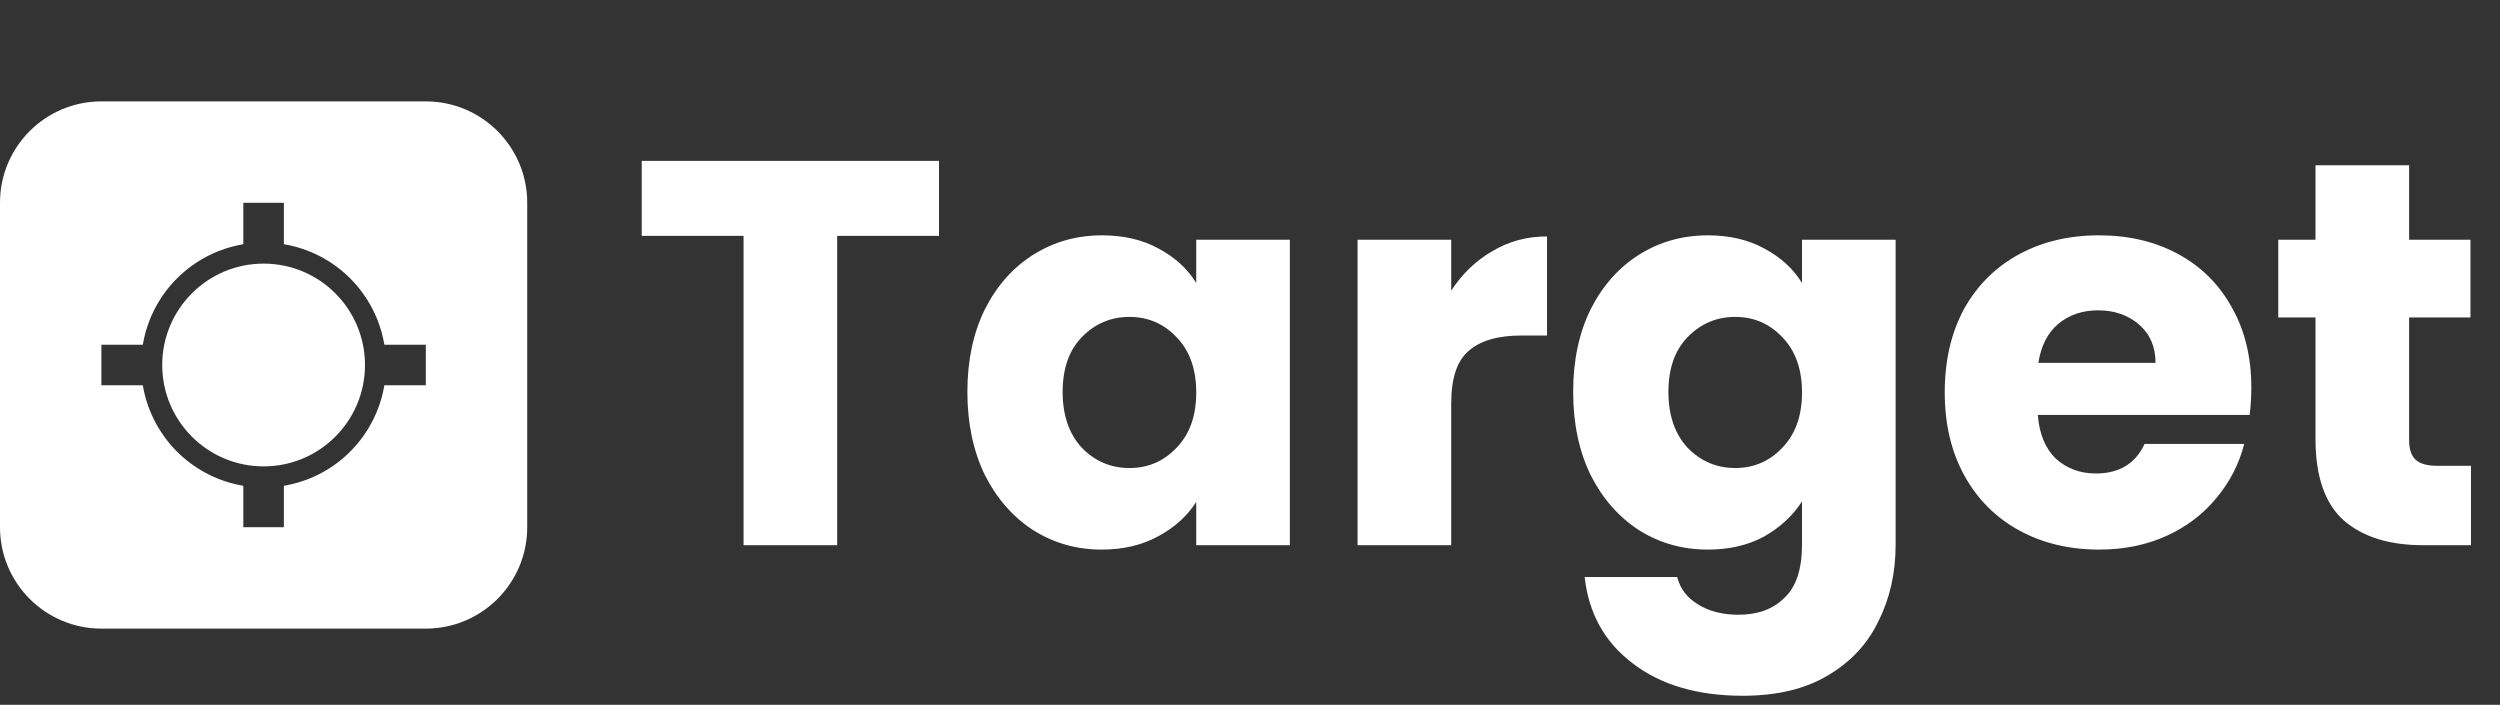
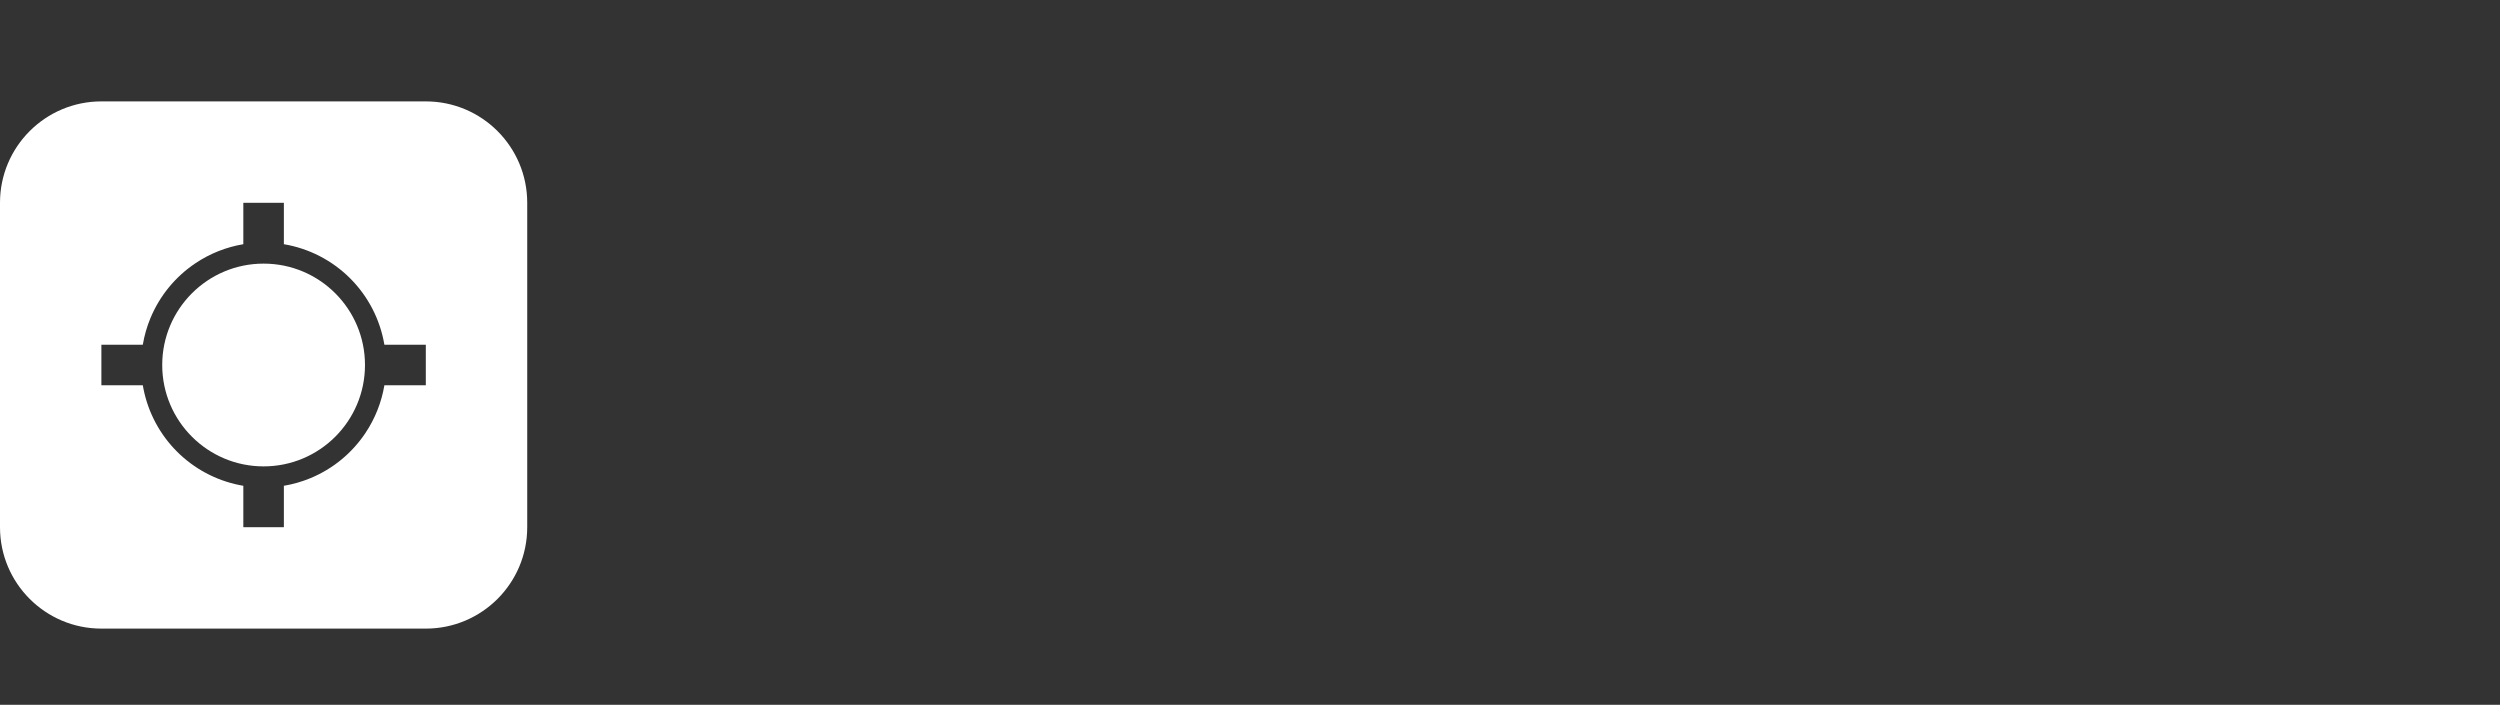
<svg xmlns="http://www.w3.org/2000/svg" width="188" height="53" viewBox="0 0 188 53" fill="none">
  <rect x="0" y="0" width="188" height="53" fill="#333333" stroke="none" />
-   <path d="M70.614 12.098V17.738H62.956V41H55.916V17.738H48.258V12.098H70.614ZM72.747 29.472C72.747 27.111 73.186 25.039 74.065 23.255C74.97 21.471 76.192 20.098 77.729 19.138C79.266 18.177 80.981 17.697 82.875 17.697C84.495 17.697 85.908 18.026 87.116 18.685C88.351 19.344 89.298 20.208 89.957 21.279V18.026H96.997V41H89.957V37.747C89.271 38.818 88.31 39.682 87.075 40.341C85.867 41 84.454 41.329 82.834 41.329C80.968 41.329 79.266 40.849 77.729 39.888C76.192 38.9 74.97 37.514 74.065 35.73C73.186 33.918 72.747 31.832 72.747 29.472ZM89.957 29.513C89.957 27.756 89.463 26.37 88.475 25.355C87.514 24.339 86.334 23.831 84.934 23.831C83.534 23.831 82.34 24.339 81.352 25.355C80.391 26.343 79.911 27.715 79.911 29.472C79.911 31.228 80.391 32.628 81.352 33.671C82.34 34.687 83.534 35.195 84.934 35.195C86.334 35.195 87.514 34.687 88.475 33.671C89.463 32.656 89.957 31.27 89.957 29.513ZM109.131 21.855C109.954 20.593 110.983 19.604 112.219 18.891C113.454 18.15 114.826 17.779 116.336 17.779V25.231H114.401C112.644 25.231 111.327 25.615 110.448 26.384C109.57 27.125 109.131 28.442 109.131 30.336V41H102.09V18.026H109.131V21.855ZM128.429 17.697C130.049 17.697 131.462 18.026 132.67 18.685C133.905 19.344 134.852 20.208 135.511 21.279V18.026H142.551V40.959C142.551 43.072 142.125 44.98 141.275 46.681C140.451 48.411 139.175 49.783 137.446 50.798C135.744 51.814 133.617 52.322 131.064 52.322C127.661 52.322 124.902 51.512 122.789 49.893C120.675 48.301 119.468 46.132 119.166 43.388H126.124C126.343 44.266 126.865 44.952 127.688 45.446C128.511 45.968 129.527 46.228 130.735 46.228C132.189 46.228 133.342 45.803 134.193 44.952C135.071 44.129 135.511 42.798 135.511 40.959V37.706C134.824 38.776 133.877 39.655 132.67 40.341C131.462 41 130.049 41.329 128.429 41.329C126.535 41.329 124.82 40.849 123.283 39.888C121.746 38.9 120.524 37.514 119.618 35.73C118.74 33.918 118.301 31.832 118.301 29.472C118.301 27.111 118.74 25.039 119.618 23.255C120.524 21.471 121.746 20.098 123.283 19.138C124.82 18.177 126.535 17.697 128.429 17.697ZM135.511 29.513C135.511 27.756 135.017 26.37 134.028 25.355C133.068 24.339 131.888 23.831 130.488 23.831C129.088 23.831 127.894 24.339 126.906 25.355C125.945 26.343 125.465 27.715 125.465 29.472C125.465 31.228 125.945 32.628 126.906 33.671C127.894 34.687 129.088 35.195 130.488 35.195C131.888 35.195 133.068 34.687 134.028 33.671C135.017 32.656 135.511 31.27 135.511 29.513ZM169.3 29.142C169.3 29.801 169.259 30.487 169.177 31.201H153.244C153.353 32.628 153.806 33.726 154.602 34.495C155.426 35.236 156.427 35.606 157.608 35.606C159.364 35.606 160.586 34.865 161.272 33.383H168.765C168.381 34.893 167.681 36.251 166.665 37.459C165.677 38.667 164.428 39.614 162.919 40.3C161.409 40.986 159.721 41.329 157.855 41.329C155.604 41.329 153.6 40.849 151.844 39.888C150.087 38.928 148.715 37.555 147.727 35.771C146.738 33.987 146.244 31.901 146.244 29.513C146.244 27.125 146.725 25.039 147.685 23.255C148.674 21.471 150.046 20.098 151.803 19.138C153.559 18.177 155.577 17.697 157.855 17.697C160.078 17.697 162.054 18.163 163.783 19.097C165.513 20.03 166.858 21.361 167.818 23.09C168.806 24.819 169.3 26.837 169.3 29.142ZM162.095 27.29C162.095 26.082 161.684 25.121 160.86 24.408C160.037 23.694 159.008 23.337 157.772 23.337C156.592 23.337 155.59 23.68 154.767 24.366C153.971 25.053 153.477 26.027 153.285 27.29H162.095ZM185.819 35.03V41H182.237C179.684 41 177.694 40.382 176.267 39.147C174.84 37.885 174.126 35.84 174.126 33.013V23.872H171.326V18.026H174.126V12.427H181.166V18.026H185.778V23.872H181.166V33.095C181.166 33.781 181.331 34.275 181.66 34.577C181.99 34.879 182.539 35.03 183.307 35.03H185.819Z" fill="white" />
  <circle cx="19.823" cy="27.448" r="7.624" fill="white" />
  <path fill-rule="evenodd" clip-rule="evenodd" d="M7.624 7.625C3.414 7.625 0 11.038 0 15.249V39.647C0 43.857 3.414 47.271 7.624 47.271H32.022C36.233 47.271 39.647 43.858 39.647 39.647V15.249C39.647 11.038 36.233 7.625 32.022 7.625H7.624ZM21.347 16.773V15.249H18.298V16.773V18.364C17.019 18.579 15.793 19.063 14.706 19.79C13.191 20.802 12.011 22.24 11.313 23.923C11.046 24.569 10.854 25.24 10.739 25.923H9.148H7.624V28.972H9.148H10.739C10.755 29.063 10.771 29.154 10.789 29.244C11.145 31.031 12.022 32.672 13.31 33.96C14.598 35.248 16.239 36.125 18.026 36.481C18.116 36.499 18.207 36.515 18.298 36.531V38.121V39.646H21.347V38.121V36.531C22.03 36.416 22.701 36.224 23.347 35.957C25.03 35.26 26.468 34.079 27.48 32.564C28.207 31.477 28.691 30.251 28.906 28.972H30.497H32.021V25.923H30.497H28.906C28.59 24.046 27.699 22.299 26.335 20.935C24.971 19.571 23.224 18.68 21.347 18.364V16.773ZM16.4 22.325C17.413 21.648 18.604 21.287 19.823 21.287C21.456 21.287 23.023 21.936 24.179 23.091C25.334 24.247 25.983 25.814 25.983 27.448C25.983 28.666 25.622 29.857 24.945 30.87C24.268 31.883 23.306 32.673 22.18 33.139C21.054 33.605 19.816 33.727 18.621 33.49C17.426 33.252 16.328 32.665 15.466 31.804C14.605 30.942 14.018 29.844 13.78 28.649C13.543 27.454 13.665 26.216 14.131 25.09C14.597 23.964 15.387 23.002 16.4 22.325Z" fill="white" />
</svg>